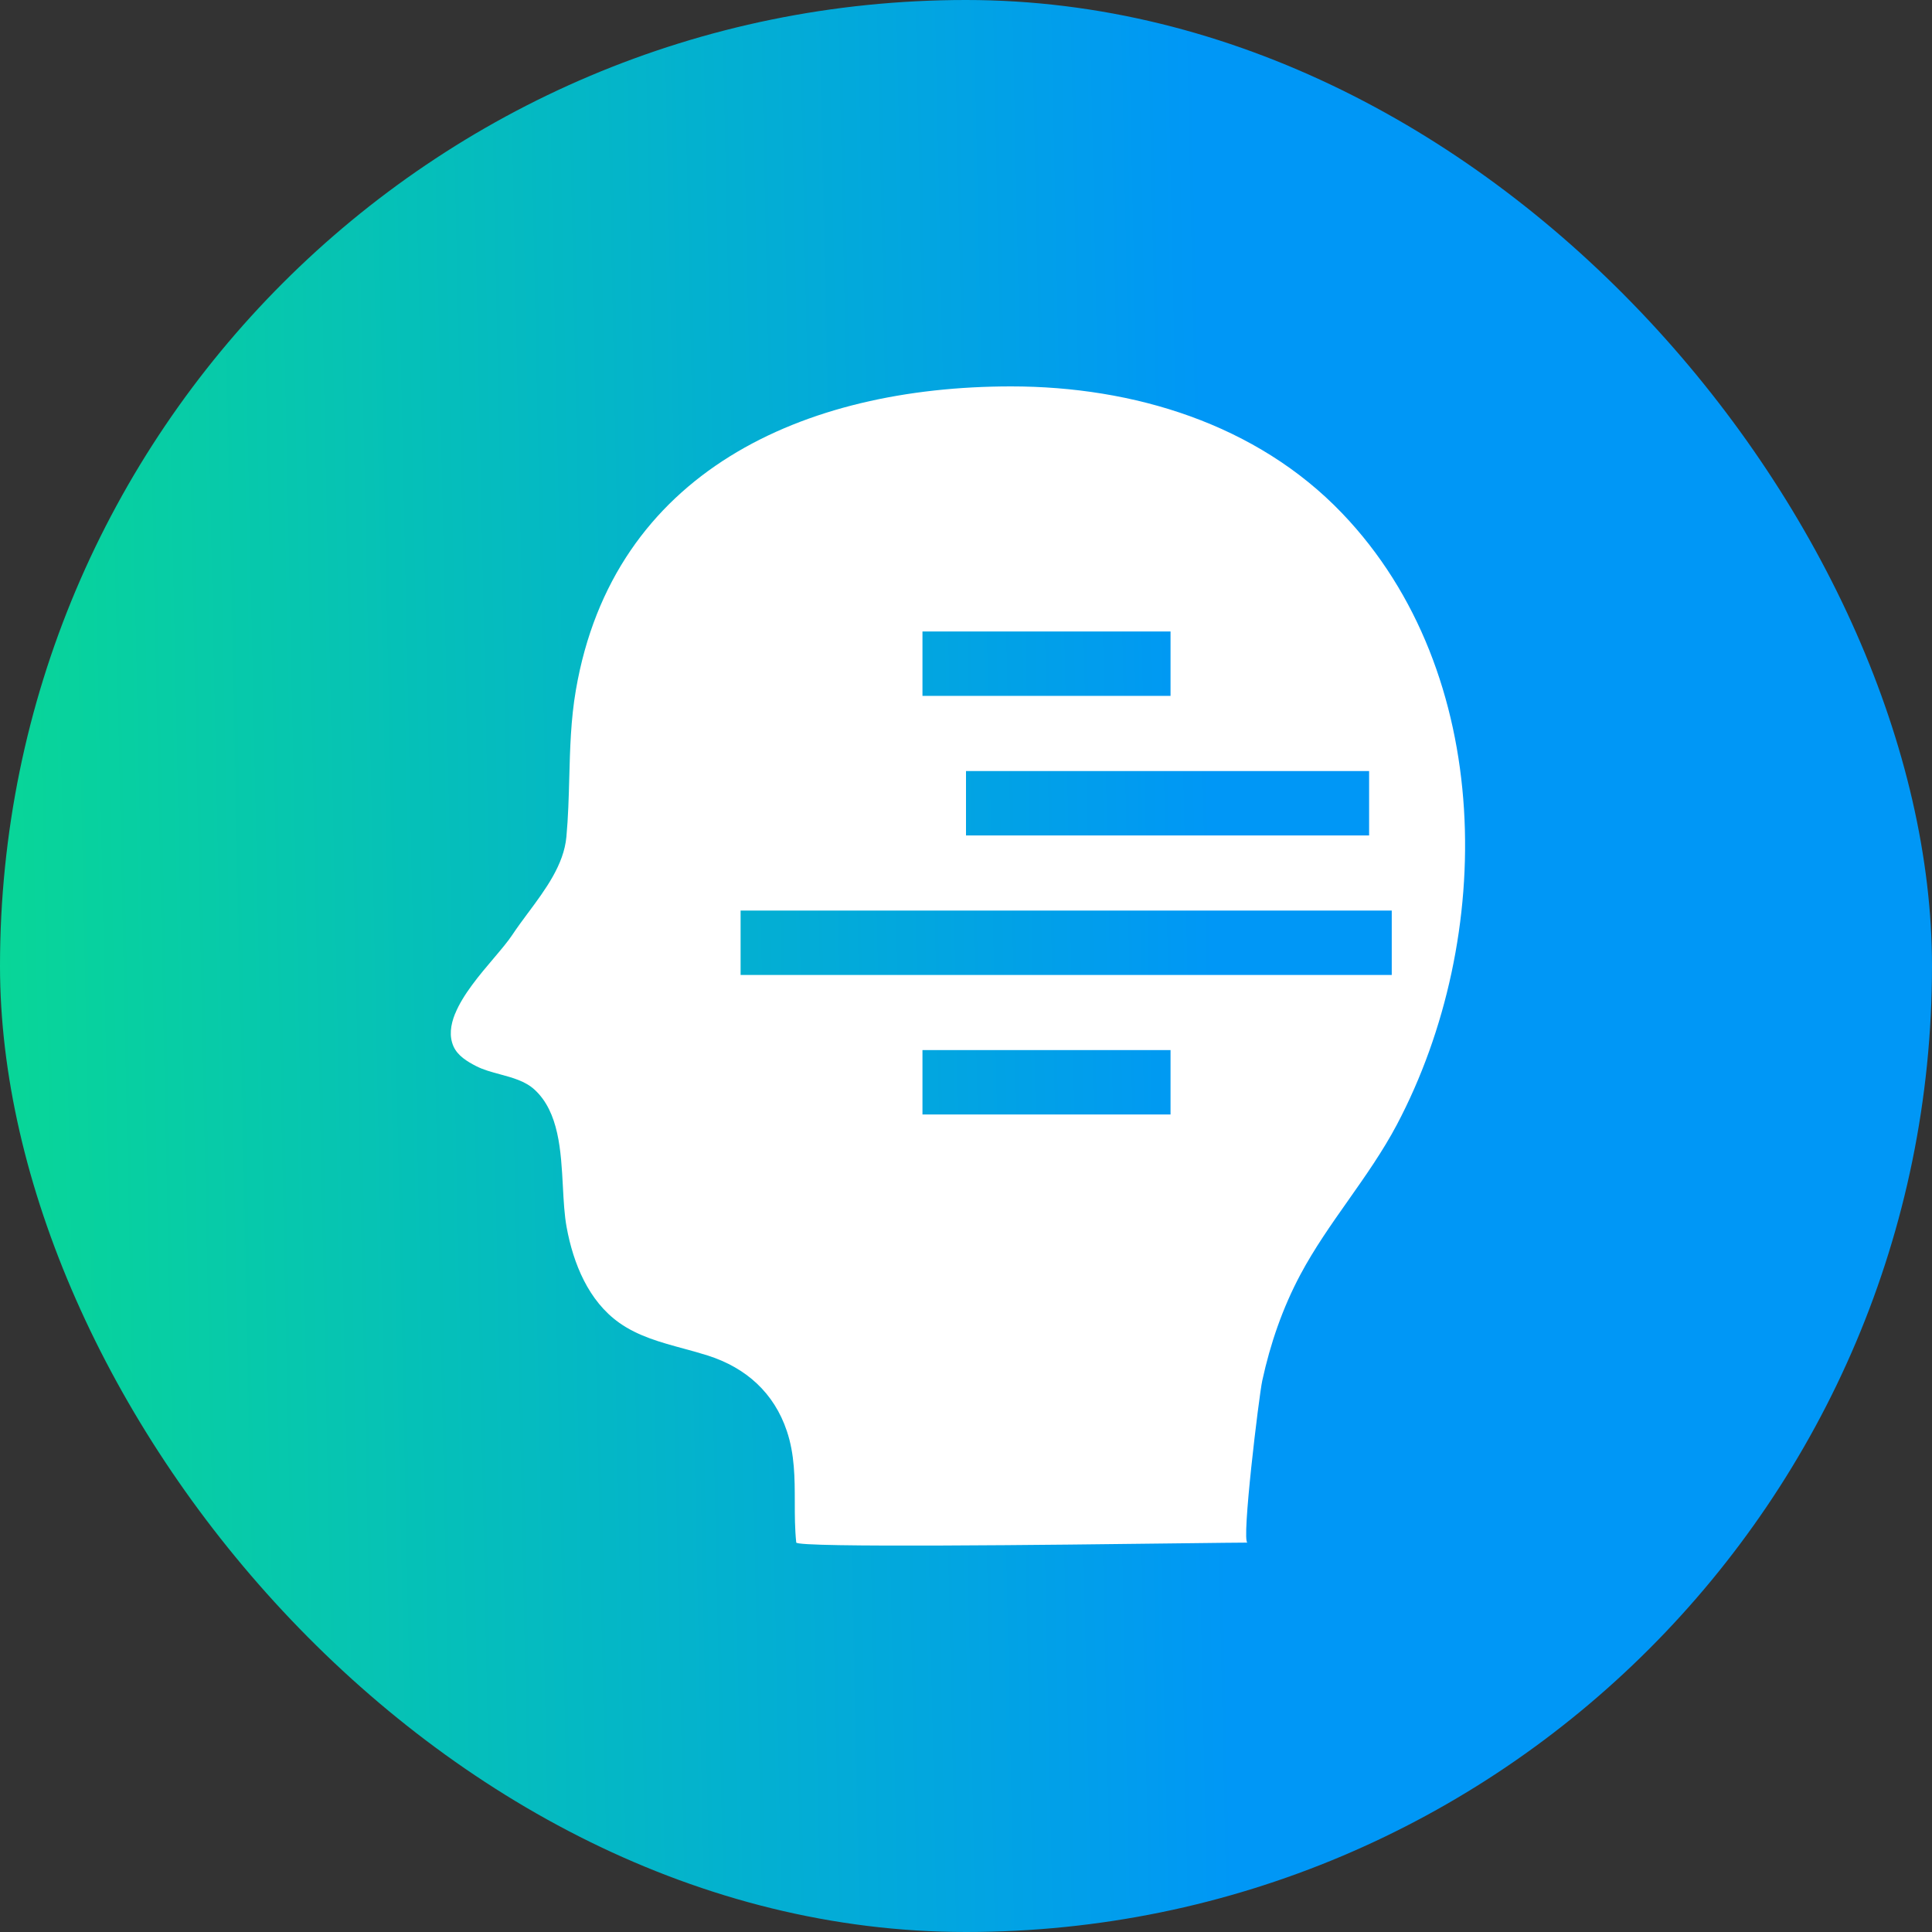
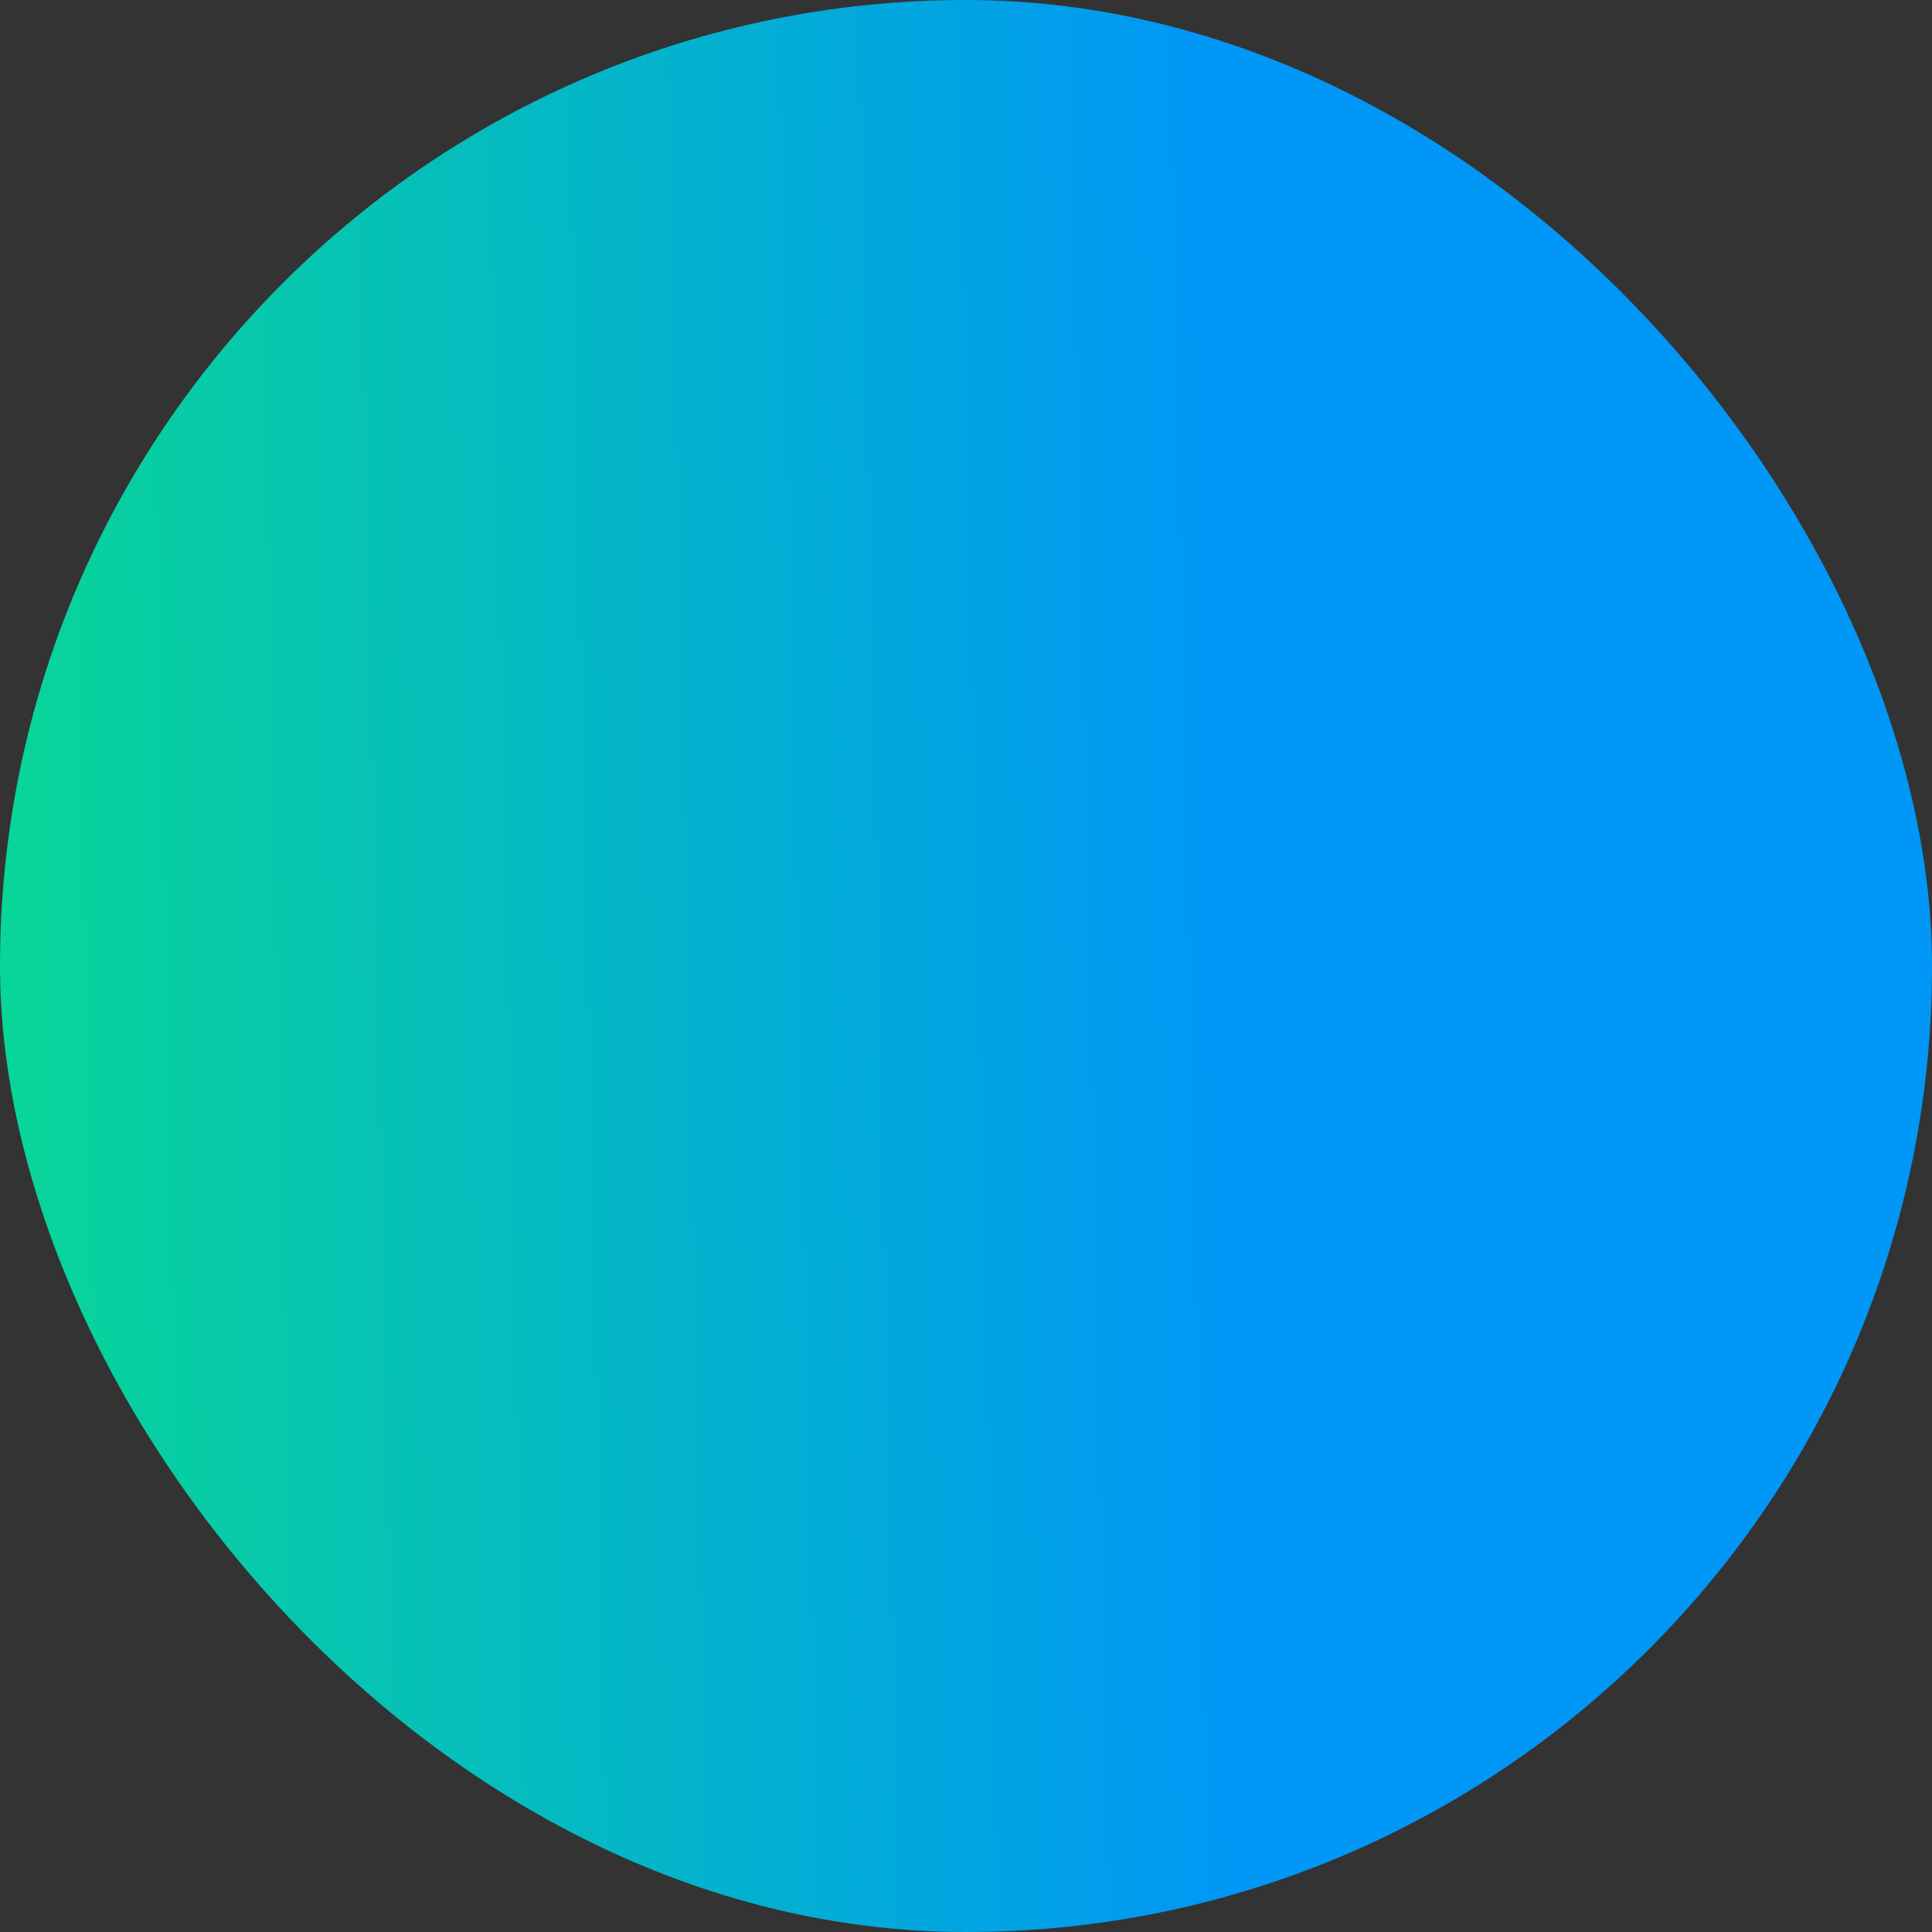
<svg xmlns="http://www.w3.org/2000/svg" width="60" height="60" viewBox="0 0 60 60" fill="none">
  <rect x="0" y="0" width="60" height="60" fill="#333333" stroke="none" />
  <rect width="60" height="60" rx="30" fill="url(#paint0_linear_2408_48363)" />
-   <path fill-rule="evenodd" clip-rule="evenodd" d="M14.134 31.478C13.989 31.836 13.945 32.185 14.085 32.499C14.214 32.786 14.506 32.965 14.787 33.109C15.011 33.224 15.268 33.293 15.527 33.363C15.918 33.469 16.312 33.575 16.6 33.839C17.358 34.534 17.422 35.742 17.481 36.848C17.505 37.3 17.528 37.736 17.597 38.111C17.805 39.246 18.279 40.405 19.231 41.08C19.819 41.498 20.524 41.69 21.229 41.881C21.483 41.95 21.736 42.019 21.984 42.098C23.177 42.48 24.04 43.261 24.436 44.441C24.681 45.171 24.682 45.904 24.683 46.644C24.683 47.062 24.684 47.481 24.728 47.904C24.747 48.074 32.833 47.976 36.75 47.928C37.764 47.916 38.499 47.907 38.742 47.907C38.547 47.907 39.097 43.353 39.201 42.876C39.449 41.733 39.831 40.623 40.383 39.587C40.816 38.775 41.344 38.025 41.872 37.276L41.872 37.276L41.872 37.276L41.872 37.276C42.407 36.515 42.943 35.755 43.381 34.928C46.445 29.127 46.44 20.909 41.682 15.941C39.027 13.167 35.199 12 31.404 12C24.952 12 19.046 14.659 17.884 21.432C17.727 22.343 17.703 23.251 17.679 24.159C17.663 24.769 17.646 25.378 17.59 25.988C17.511 26.855 16.939 27.624 16.402 28.347L16.401 28.347C16.229 28.58 16.06 28.807 15.911 29.032C15.777 29.235 15.568 29.482 15.336 29.756L15.336 29.756L15.336 29.756C14.896 30.274 14.376 30.888 14.136 31.478H14.134ZM36.352 19.611H28.648V21.611L36.352 21.611V19.611ZM30 23.945H42.519V25.945H30V23.945ZM43.222 28.278H23V30.278H43.222V28.278ZM28.648 32.611H36.352V34.611H28.648V32.611Z" fill="white" />
  <defs>
    <linearGradient id="paint0_linear_2408_48363" x1="37.773" y1="30" x2="-4.26" y2="30.884" gradientUnits="userSpaceOnUse">
      <stop stop-color="#0097F6" />
      <stop offset="1" stop-color="#09DD8D" />
    </linearGradient>
  </defs>
</svg>